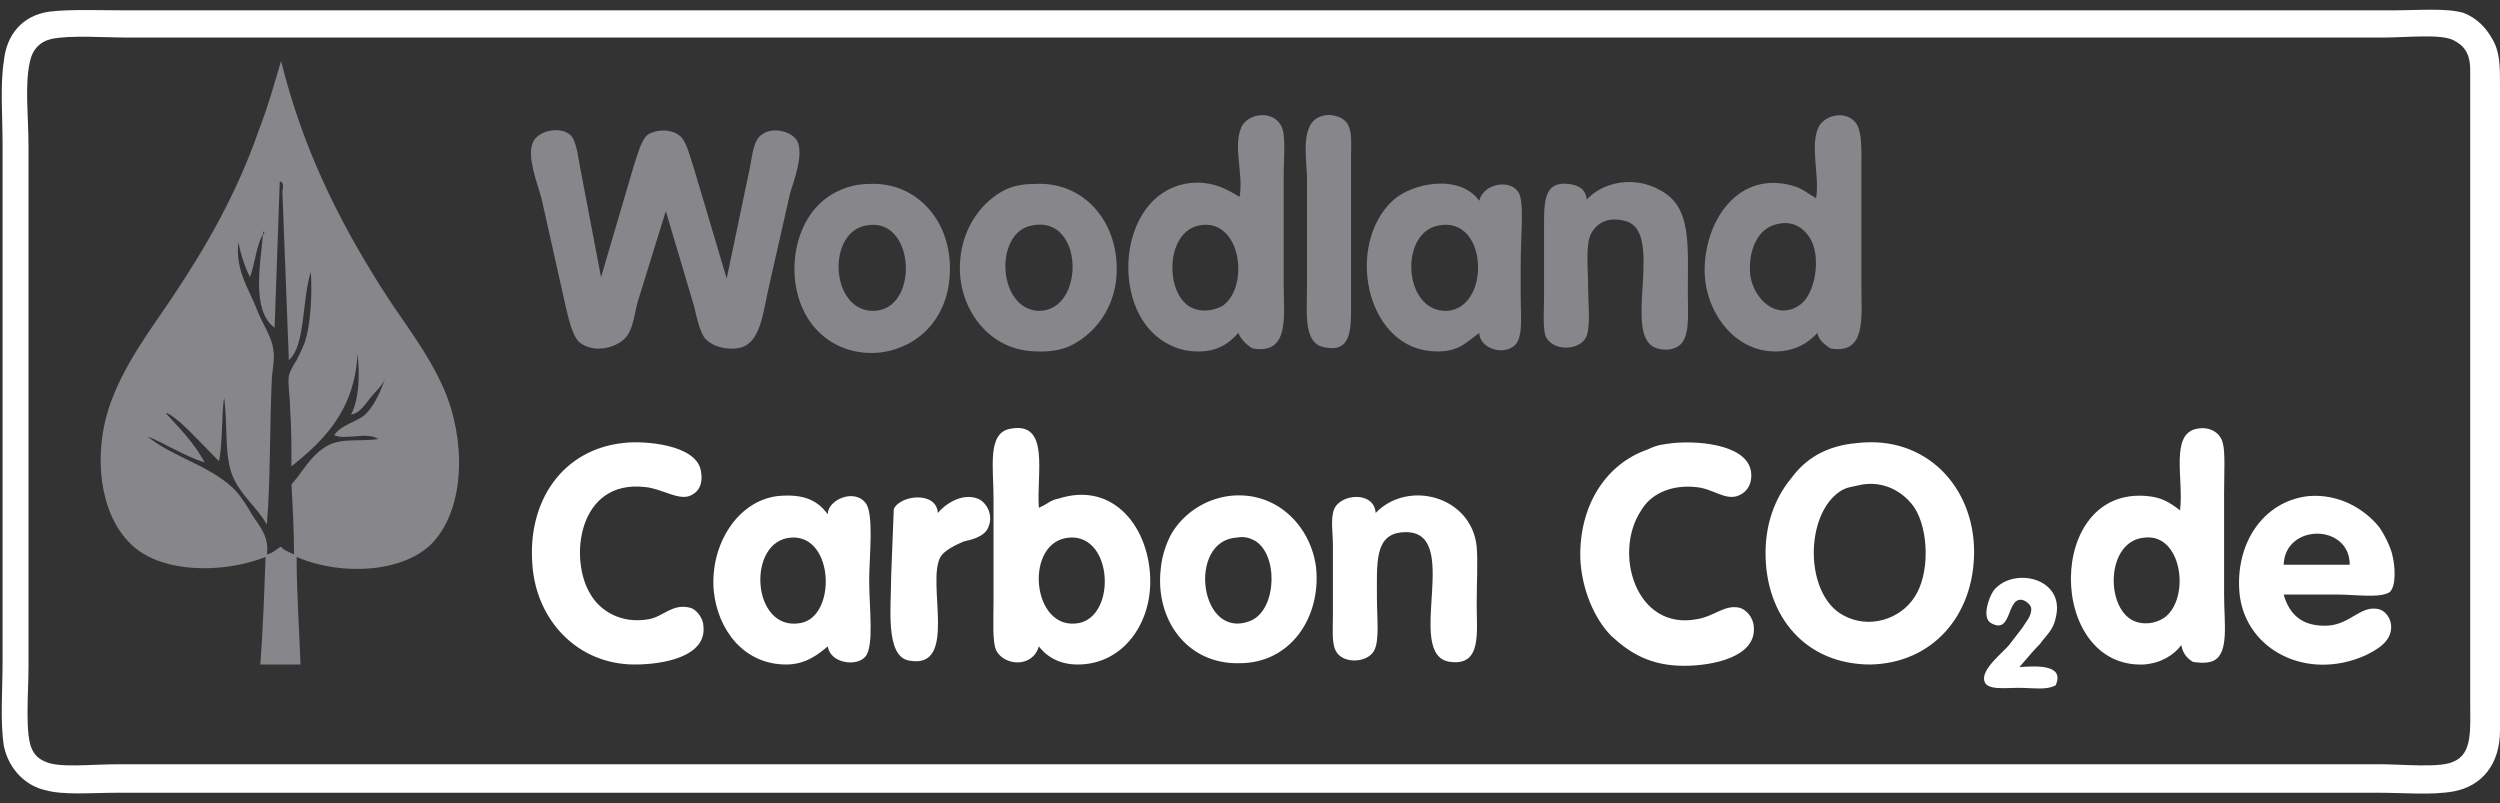
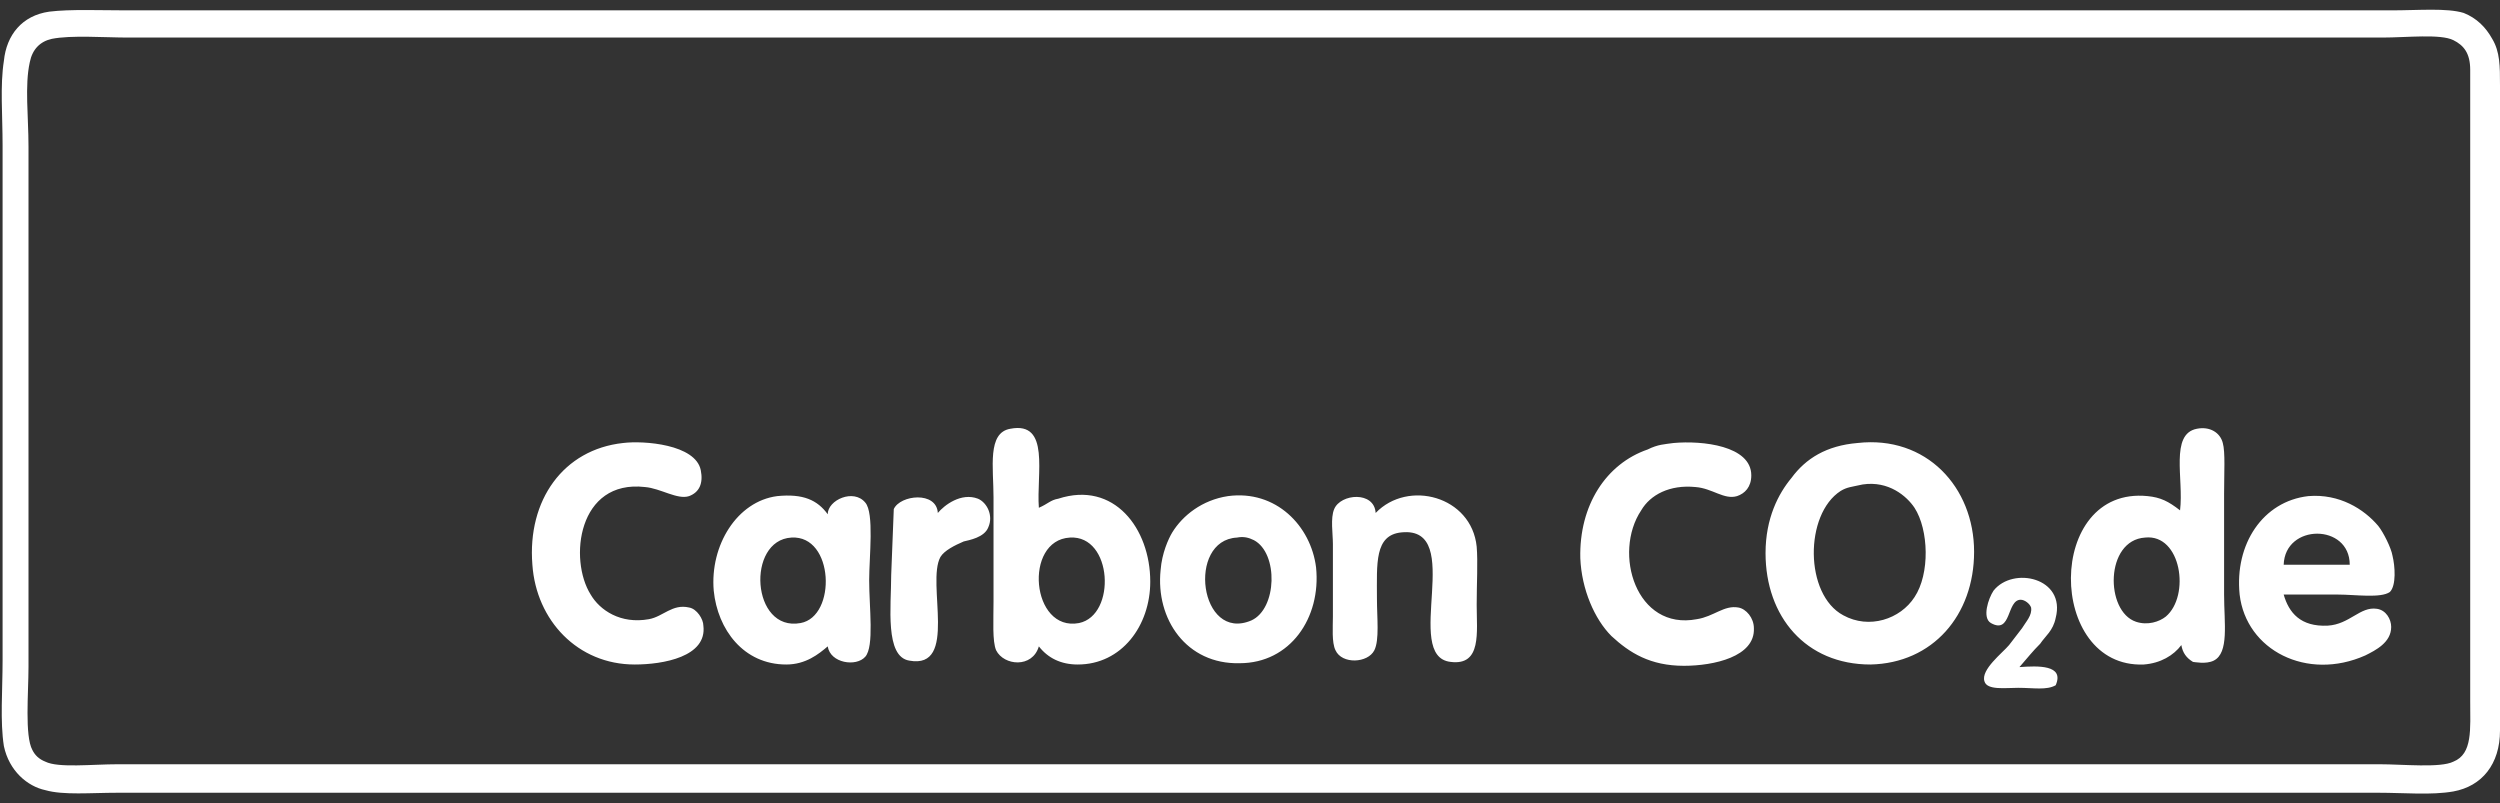
<svg xmlns="http://www.w3.org/2000/svg" width="193px" height="62px" viewBox="0 0 193 62" version="1.1">
  <rect x="0" y="0" width="193" height="62" fill="#333333" stroke="none" />
  <title>carbon-code-logo</title>
  <g id="Page-1" stroke="none" stroke-width="1" fill="none" fill-rule="evenodd">
    <g id="carbon-code-logo" transform="translate(0.135, 0.75)">
      <path d="M3.665,0.15 C5.265,-0.05 7.665,0.05 9.665,0.05 L97.065,0.05 L166.965,0.05 L184.465,0.05 C186.565,0.05 188.765,-0.15 190.065,0.25 C191.065,0.65 191.765,1.35 192.265,2.25 C192.865,3.25 192.865,4.35 192.865,5.85 L192.865,55.65 C192.865,58.25 191.465,59.95 189.265,60.35 C187.565,60.65 185.465,60.45 183.465,60.45 L8.965,60.45 C6.865,60.45 4.765,60.65 3.365,60.25 C1.965,59.95 0.565,58.75 0.165,56.85 C-0.135,54.95 0.065,52.55 0.065,50.25 L0.065,10.45 C0.065,8.15 -0.135,5.85 0.165,3.95 C0.365,1.95 1.565,0.45 3.665,0.15 Z M2.165,4.05 C1.765,5.85 2.065,8.25 2.065,10.55 L2.065,50.75 C2.065,52.75 1.765,56.05 2.365,57.15 C2.565,57.55 2.865,57.85 3.365,58.05 C4.365,58.55 6.965,58.25 8.965,58.25 L183.565,58.25 C185.365,58.25 188.265,58.55 189.265,58.05 C190.765,57.45 190.565,55.55 190.565,53.35 L190.565,4.65 C190.565,3.35 190.065,2.75 189.265,2.35 C188.265,1.85 185.665,2.15 183.765,2.15 L9.765,2.15 C7.965,2.15 5.365,1.95 3.865,2.25 C2.965,2.45 2.365,3.05 2.165,4.05 Z" id="Shape" fill="#FFFFFF" />
-       <path d="M95.465,24.95 C94.665,25.85 93.665,26.55 91.765,26.35 C90.665,26.25 89.565,25.65 88.865,24.95 C85.465,21.65 86.665,13.45 92.265,13.35 C93.665,13.35 94.565,13.85 95.565,14.45 C95.865,12.65 95.065,10.65 95.665,9.15 C96.065,8.05 98.065,7.65 98.765,8.95 C99.165,9.65 98.965,11.35 98.965,12.85 L98.965,21.15 C98.965,23.65 99.465,26.65 96.565,26.15 C96.065,25.85 95.665,25.45 95.465,24.95 L95.465,24.95 Z M91.965,23.05 C92.665,23.35 93.565,23.25 94.265,22.85 C96.365,21.35 95.665,16.05 92.465,16.65 C89.765,17.15 89.765,22.15 91.965,23.05 L91.965,23.05 Z M102.165,8.15 C102.665,8.05 103.665,8.25 103.965,8.95 C104.265,9.55 104.165,10.55 104.165,11.15 L104.165,22.65 C104.165,24.55 104.265,26.55 102.065,26.05 C100.465,25.75 100.765,23.35 100.765,21.35 L100.765,12.85 C100.665,10.95 100.265,8.45 102.165,8.15 L102.165,8.15 Z M140.165,24.95 C139.365,25.85 138.065,26.55 136.365,26.35 C133.565,26.05 131.565,23.25 131.465,20.35 C131.365,16.35 134.065,12.25 138.465,13.65 C139.065,13.85 139.365,14.15 140.065,14.55 C140.365,12.95 139.565,10.45 140.265,9.05 C140.665,8.25 142.065,7.75 142.965,8.55 C143.665,9.15 143.565,10.75 143.565,12.45 L143.565,21.25 C143.565,23.75 143.965,26.65 141.165,26.15 C140.765,25.85 140.265,25.55 140.165,24.95 L140.165,24.95 Z M134.965,20.25 C135.065,22.15 136.965,24.15 138.865,22.75 C139.965,21.95 140.465,19.25 139.665,17.75 C139.165,16.85 138.265,16.25 137.065,16.55 C135.565,16.85 134.865,18.55 134.965,20.25 L134.965,20.25 Z M46.265,20.65 L48.765,12.15 C49.065,11.25 49.365,10.05 49.865,9.65 C50.465,9.25 51.665,9.15 52.365,9.75 C52.865,10.15 53.165,11.45 53.465,12.35 L55.965,20.75 L57.765,12.15 C57.965,11.05 58.065,10.05 58.665,9.65 C59.565,8.95 61.165,9.45 61.465,10.25 C61.865,11.35 61.165,13.15 60.865,14.15 L59.165,21.65 C58.765,23.45 58.565,25.55 57.165,26.05 C56.165,26.35 54.865,26.05 54.265,25.35 C53.865,24.75 53.665,23.85 53.465,22.95 L51.265,15.55 L49.065,22.65 C48.865,23.45 48.765,24.35 48.365,25.05 C47.765,26.05 45.765,26.65 44.565,25.65 C43.965,25.05 43.665,23.45 43.365,22.15 L41.665,14.55 C41.365,13.45 40.565,11.45 40.965,10.35 C41.265,9.35 43.065,8.95 43.865,9.65 C44.365,10.05 44.465,11.25 44.665,12.25 L46.265,20.65 L46.265,20.65 Z M66.965,13.45 C70.665,13.25 73.565,16.45 73.165,20.75 C72.965,23.15 71.665,24.95 69.865,25.85 C67.665,26.95 65.265,26.55 63.765,25.45 C60.465,23.15 60.465,17.65 63.065,15.05 C63.965,14.15 65.365,13.45 66.965,13.45 L66.965,13.45 Z M67.265,23.25 C70.865,23.25 70.565,15.95 66.765,16.65 C63.665,17.15 63.965,23.25 67.265,23.25 Z M79.765,13.45 C83.265,13.25 85.865,15.95 86.065,19.55 C86.265,23.05 84.165,25.25 82.265,26.05 C81.465,26.35 80.565,26.45 79.365,26.35 C76.065,26.05 73.965,23.05 73.965,19.95 C73.965,17.15 75.465,14.95 77.365,13.95 C77.965,13.65 78.665,13.45 79.765,13.45 Z M80.065,23.25 C83.665,23.25 83.565,15.85 79.565,16.65 C76.565,17.15 76.865,23.15 80.065,23.25 Z M114.065,14.75 C114.365,13.45 116.365,13.05 117.065,14.05 C117.565,14.75 117.265,17.35 117.265,19.45 L117.265,22.25 C117.265,23.75 117.465,25.35 116.765,25.95 C115.765,26.75 114.065,26.05 114.065,24.95 C112.965,25.75 112.365,26.55 110.265,26.35 C105.265,25.85 103.765,18.15 107.365,14.75 C108.865,13.35 112.565,12.65 114.065,14.75 L114.065,14.75 Z M111.565,23.25 C114.965,23.05 114.765,15.95 110.965,16.65 C107.865,17.15 108.165,23.35 111.565,23.25 Z M122.365,14.65 C123.565,13.35 125.965,12.75 128.065,13.95 C130.465,15.25 130.165,18.05 130.165,21.95 C130.165,23.45 130.365,25.35 129.465,25.95 C128.765,26.45 127.665,26.25 127.265,25.85 C125.465,24.25 128.165,17.25 125.465,16.35 C124.165,15.95 123.165,16.35 122.665,17.35 C122.265,18.25 122.465,20.05 122.465,21.15 C122.465,22.65 122.665,24.25 122.365,25.15 C121.965,26.35 119.665,26.45 119.165,25.15 C118.965,24.45 119.065,23.15 119.065,22.25 L119.065,16.35 C119.065,14.45 119.265,13.25 120.965,13.45 C121.765,13.55 122.265,13.85 122.365,14.65 L122.365,14.65 Z" id="Shape" fill="#86868B" />
      <path d="M80.065,38.45 C80.765,38.15 80.965,37.85 81.565,37.75 C85.865,36.35 88.665,40.05 88.665,44.15 C88.665,47.55 86.465,50.55 83.065,50.55 C81.765,50.55 80.765,50.05 80.065,49.15 C79.565,50.85 77.365,50.65 76.765,49.45 C76.465,48.75 76.565,47.15 76.565,45.65 L76.565,37.65 C76.565,35.35 76.065,32.65 77.865,32.35 C80.965,31.75 79.865,35.85 80.065,38.45 L80.065,38.45 Z M83.165,47.35 C86.065,46.75 85.765,40.55 82.465,40.75 C78.865,40.95 79.465,48.05 83.165,47.35 Z M168.265,49.05 C167.665,49.85 166.665,50.45 165.365,50.55 C157.865,50.85 157.765,36.75 165.665,37.55 C166.665,37.65 167.265,37.95 168.165,38.65 C168.465,36.25 167.365,32.75 169.465,32.35 C170.465,32.15 171.265,32.65 171.465,33.45 C171.665,34.15 171.565,35.75 171.565,37.35 L171.565,45.15 C171.565,47.35 171.965,49.65 170.765,50.25 C170.165,50.55 169.265,50.35 169.165,50.35 C168.665,50.05 168.365,49.65 168.265,49.05 Z M164.765,47.25 C165.665,47.55 166.565,47.25 167.065,46.85 C168.965,45.25 168.265,40.45 165.465,40.75 C162.365,40.95 162.365,46.45 164.765,47.25 L164.765,47.25 Z M47.965,33.45 C49.565,33.25 53.565,33.55 53.965,35.55 C54.165,36.55 53.865,37.25 53.065,37.55 C52.165,37.85 50.865,36.95 49.665,36.85 C44.465,36.25 43.765,42.45 45.465,45.15 C46.165,46.35 47.765,47.45 49.965,47.05 C51.065,46.85 51.765,45.85 53.065,46.15 C53.665,46.25 54.165,47.05 54.165,47.55 C54.465,49.95 51.065,50.55 48.865,50.55 C44.465,50.55 41.265,47.15 40.965,42.85 C40.565,37.85 43.365,33.95 47.965,33.45 L47.965,33.45 Z M129.065,33.45 C131.265,33.25 135.065,33.65 135.065,35.95 C135.065,36.85 134.565,37.35 133.965,37.55 C132.965,37.85 132.065,36.95 130.765,36.85 C128.765,36.65 127.265,37.45 126.565,38.65 C124.365,41.95 126.165,47.95 130.865,47.05 C132.165,46.85 132.965,45.95 134.065,46.15 C134.665,46.25 135.265,46.95 135.265,47.75 C135.365,49.95 132.165,50.65 129.865,50.65 C127.265,50.65 125.665,49.65 124.265,48.35 C122.965,47.05 121.965,44.75 121.865,42.35 C121.765,38.25 123.865,35.05 127.065,33.95 C127.865,33.55 128.365,33.55 129.065,33.45 L129.065,33.45 Z M143.265,33.45 C148.565,32.85 152.265,36.85 152.265,41.85 C152.265,46.75 149.065,50.45 144.265,50.55 C139.265,50.55 136.165,46.85 136.165,41.95 C136.165,39.25 137.165,37.35 138.165,36.15 C139.265,34.65 140.865,33.65 143.265,33.45 L143.265,33.45 Z M141.965,37.15 C139.165,38.95 139.165,45.15 142.165,46.75 C144.165,47.85 146.565,47.05 147.665,45.35 C148.865,43.55 148.765,40.15 147.665,38.45 C147.065,37.55 145.665,36.35 143.665,36.65 C142.765,36.85 142.465,36.85 141.965,37.15 L141.965,37.15 Z M63.765,38.95 C63.765,37.85 65.765,36.95 66.665,38.05 C67.365,38.85 66.965,42.25 66.965,44.05 C66.965,46.15 67.365,49.15 66.665,49.95 C65.965,50.75 63.965,50.45 63.765,49.15 C63.065,49.75 62.065,50.55 60.565,50.55 C57.265,50.55 55.265,47.85 54.965,44.85 C54.665,41.35 56.765,37.95 59.865,37.55 C61.865,37.35 62.965,37.85 63.765,38.95 L63.765,38.95 Z M61.665,47.35 C64.465,46.85 64.265,40.55 60.965,40.75 C57.465,40.95 57.865,48.05 61.665,47.35 Z M94.665,37.55 C98.365,37.05 101.065,39.85 101.465,43.05 C101.865,46.95 99.465,50.45 95.565,50.45 C91.465,50.55 89.065,47.05 89.465,43.25 C89.565,41.95 90.065,40.85 90.365,40.35 C91.165,39.05 92.665,37.85 94.665,37.55 L94.665,37.55 Z M96.465,47.15 C98.465,46.25 98.565,41.95 96.665,40.95 C96.265,40.75 95.865,40.65 95.365,40.75 C91.465,40.95 92.465,48.85 96.465,47.15 Z M106.065,38.85 C108.565,36.25 113.465,37.55 113.865,41.45 C113.965,42.65 113.865,44.25 113.865,45.95 C113.865,48.05 114.265,50.65 111.865,50.35 C108.065,49.95 113.065,39.85 108.065,40.35 C105.965,40.55 106.165,42.75 106.165,45.45 C106.165,46.95 106.365,48.65 105.965,49.45 C105.465,50.45 103.465,50.55 102.965,49.45 C102.665,48.85 102.765,47.65 102.765,46.85 L102.765,41.25 C102.765,40.45 102.565,39.25 102.865,38.55 C103.365,37.35 105.965,37.15 106.065,38.85 L106.065,38.85 Z M176.165,45.15 C176.565,46.55 177.465,47.65 179.565,47.55 C181.265,47.45 182.065,46.05 183.365,46.25 C184.065,46.35 184.465,47.05 184.465,47.65 C184.465,48.85 183.265,49.45 182.465,49.85 C177.965,51.85 173.265,49.45 172.765,45.15 C172.365,41.25 174.565,37.95 178.065,37.55 C180.465,37.35 182.365,38.55 183.465,39.85 C183.865,40.35 184.465,41.55 184.565,42.15 C184.765,42.95 184.865,44.45 184.365,44.95 C183.665,45.45 181.665,45.15 180.365,45.15 L176.165,45.15 L176.165,45.15 Z M176.165,42.85 L181.265,42.85 C181.265,39.65 176.265,39.65 176.165,42.85 Z M72.265,38.85 C72.765,38.25 74.065,37.25 75.365,37.75 C76.065,38.05 76.565,39.05 76.165,39.95 C75.865,40.75 74.665,40.95 74.265,41.05 C73.565,41.35 72.765,41.75 72.465,42.25 C71.365,44.25 73.865,50.95 70.065,50.25 C68.165,49.95 68.665,46.05 68.665,43.65 L68.865,38.55 C69.365,37.45 72.165,37.15 72.265,38.85 L72.265,38.85 Z M155.765,50.75 C157.165,50.65 159.265,50.55 158.565,52.15 C157.865,52.55 156.865,52.35 155.665,52.35 C154.665,52.35 153.265,52.55 153.065,51.85 C152.765,50.95 154.465,49.65 154.965,49.05 L155.965,47.75 C156.265,47.25 156.765,46.75 156.665,46.15 C156.565,45.85 156.165,45.55 155.865,45.55 C154.765,45.55 155.165,48.25 153.565,47.35 C152.865,46.95 153.365,45.45 153.765,44.85 C155.265,42.95 159.365,43.85 158.565,46.95 C158.365,47.95 157.765,48.35 157.365,48.95 C156.765,49.55 156.465,49.95 155.765,50.75 L155.765,50.75 Z" id="Shape" fill="#FFFFFF" />
-       <path d="M21.565,3.95 L21.565,3.95 C23.165,10.45 25.865,16.05 29.365,21.55 C30.865,23.95 32.865,26.35 34.165,29.35 C35.765,33.05 35.865,38.35 33.265,41.15 C31.065,43.45 26.265,43.75 22.765,42.25 C22.765,45.05 22.965,47.75 23.065,50.55 L19.965,50.55 C20.165,47.85 20.265,45.05 20.365,42.25 C17.065,43.55 12.165,43.55 9.865,41.15 C7.565,38.85 7.065,34.45 8.265,30.75 C9.365,27.45 11.465,24.75 13.065,22.35 C15.765,18.35 18.165,14.15 19.865,9.25 C20.565,7.45 21.065,5.65 21.565,3.95 L21.565,3.95 Z M20.165,17.35 C20.265,17.35 20.265,17.25 20.265,17.15 C20.265,17.05 20.165,17.15 20.165,17.35 C19.665,18.15 19.565,19.55 19.165,20.65 C18.765,19.85 18.465,18.95 18.265,17.95 C18.065,19.75 18.765,21.05 19.265,22.15 C19.465,22.55 19.665,23.05 19.865,23.55 C20.265,24.45 20.865,25.35 20.965,26.25 C21.065,26.85 20.965,27.45 20.865,28.25 C20.665,32.15 20.765,36.25 20.465,39.75 C19.765,38.45 18.365,37.45 17.765,35.85 C17.165,34.15 17.465,32.15 17.165,29.95 C16.965,31.15 17.065,33.55 16.765,34.85 C15.765,33.85 14.765,32.75 13.765,31.85 C13.365,31.55 12.965,31.15 12.665,31.15 C13.765,32.35 14.865,33.45 15.665,34.95 C14.065,34.45 12.565,33.45 11.265,32.95 C13.165,34.55 16.365,35.25 18.165,37.25 C18.565,37.75 18.965,38.35 19.365,39.05 C19.965,39.95 20.665,40.75 20.465,42.05 C20.965,41.95 21.165,41.65 21.565,41.45 C21.765,41.75 22.165,41.85 22.565,42.05 C22.565,40.25 22.465,38.45 22.365,36.65 C23.265,35.65 23.865,34.35 25.165,33.65 C26.265,33.05 27.565,33.35 29.065,33.15 C28.265,32.55 26.565,33.25 25.665,32.85 C26.165,32.05 27.365,31.85 28.065,31.25 C28.865,30.45 29.265,29.35 29.665,28.35 C29.465,28.95 28.865,29.45 28.465,29.95 C28.065,30.45 27.665,31.15 26.965,31.25 C27.565,30.15 27.665,28.25 27.465,26.55 C27.265,30.95 24.765,33.35 22.365,35.25 C22.365,33.65 22.365,32.45 22.265,30.85 C22.265,29.95 22.065,28.95 22.165,28.25 C22.265,27.85 22.565,27.35 22.765,27.05 C22.965,26.65 23.165,26.25 23.365,25.75 C23.865,24.35 23.965,21.95 23.865,20.25 C23.165,22.35 23.465,25.95 22.165,27.05 L21.665,14.05 C21.665,13.85 21.865,13.35 21.465,13.25 L21.065,24.55 C19.265,23.25 19.965,19.65 20.165,17.35 L20.165,17.35 Z" id="Shape" fill="#86868B" />
    </g>
  </g>
</svg>